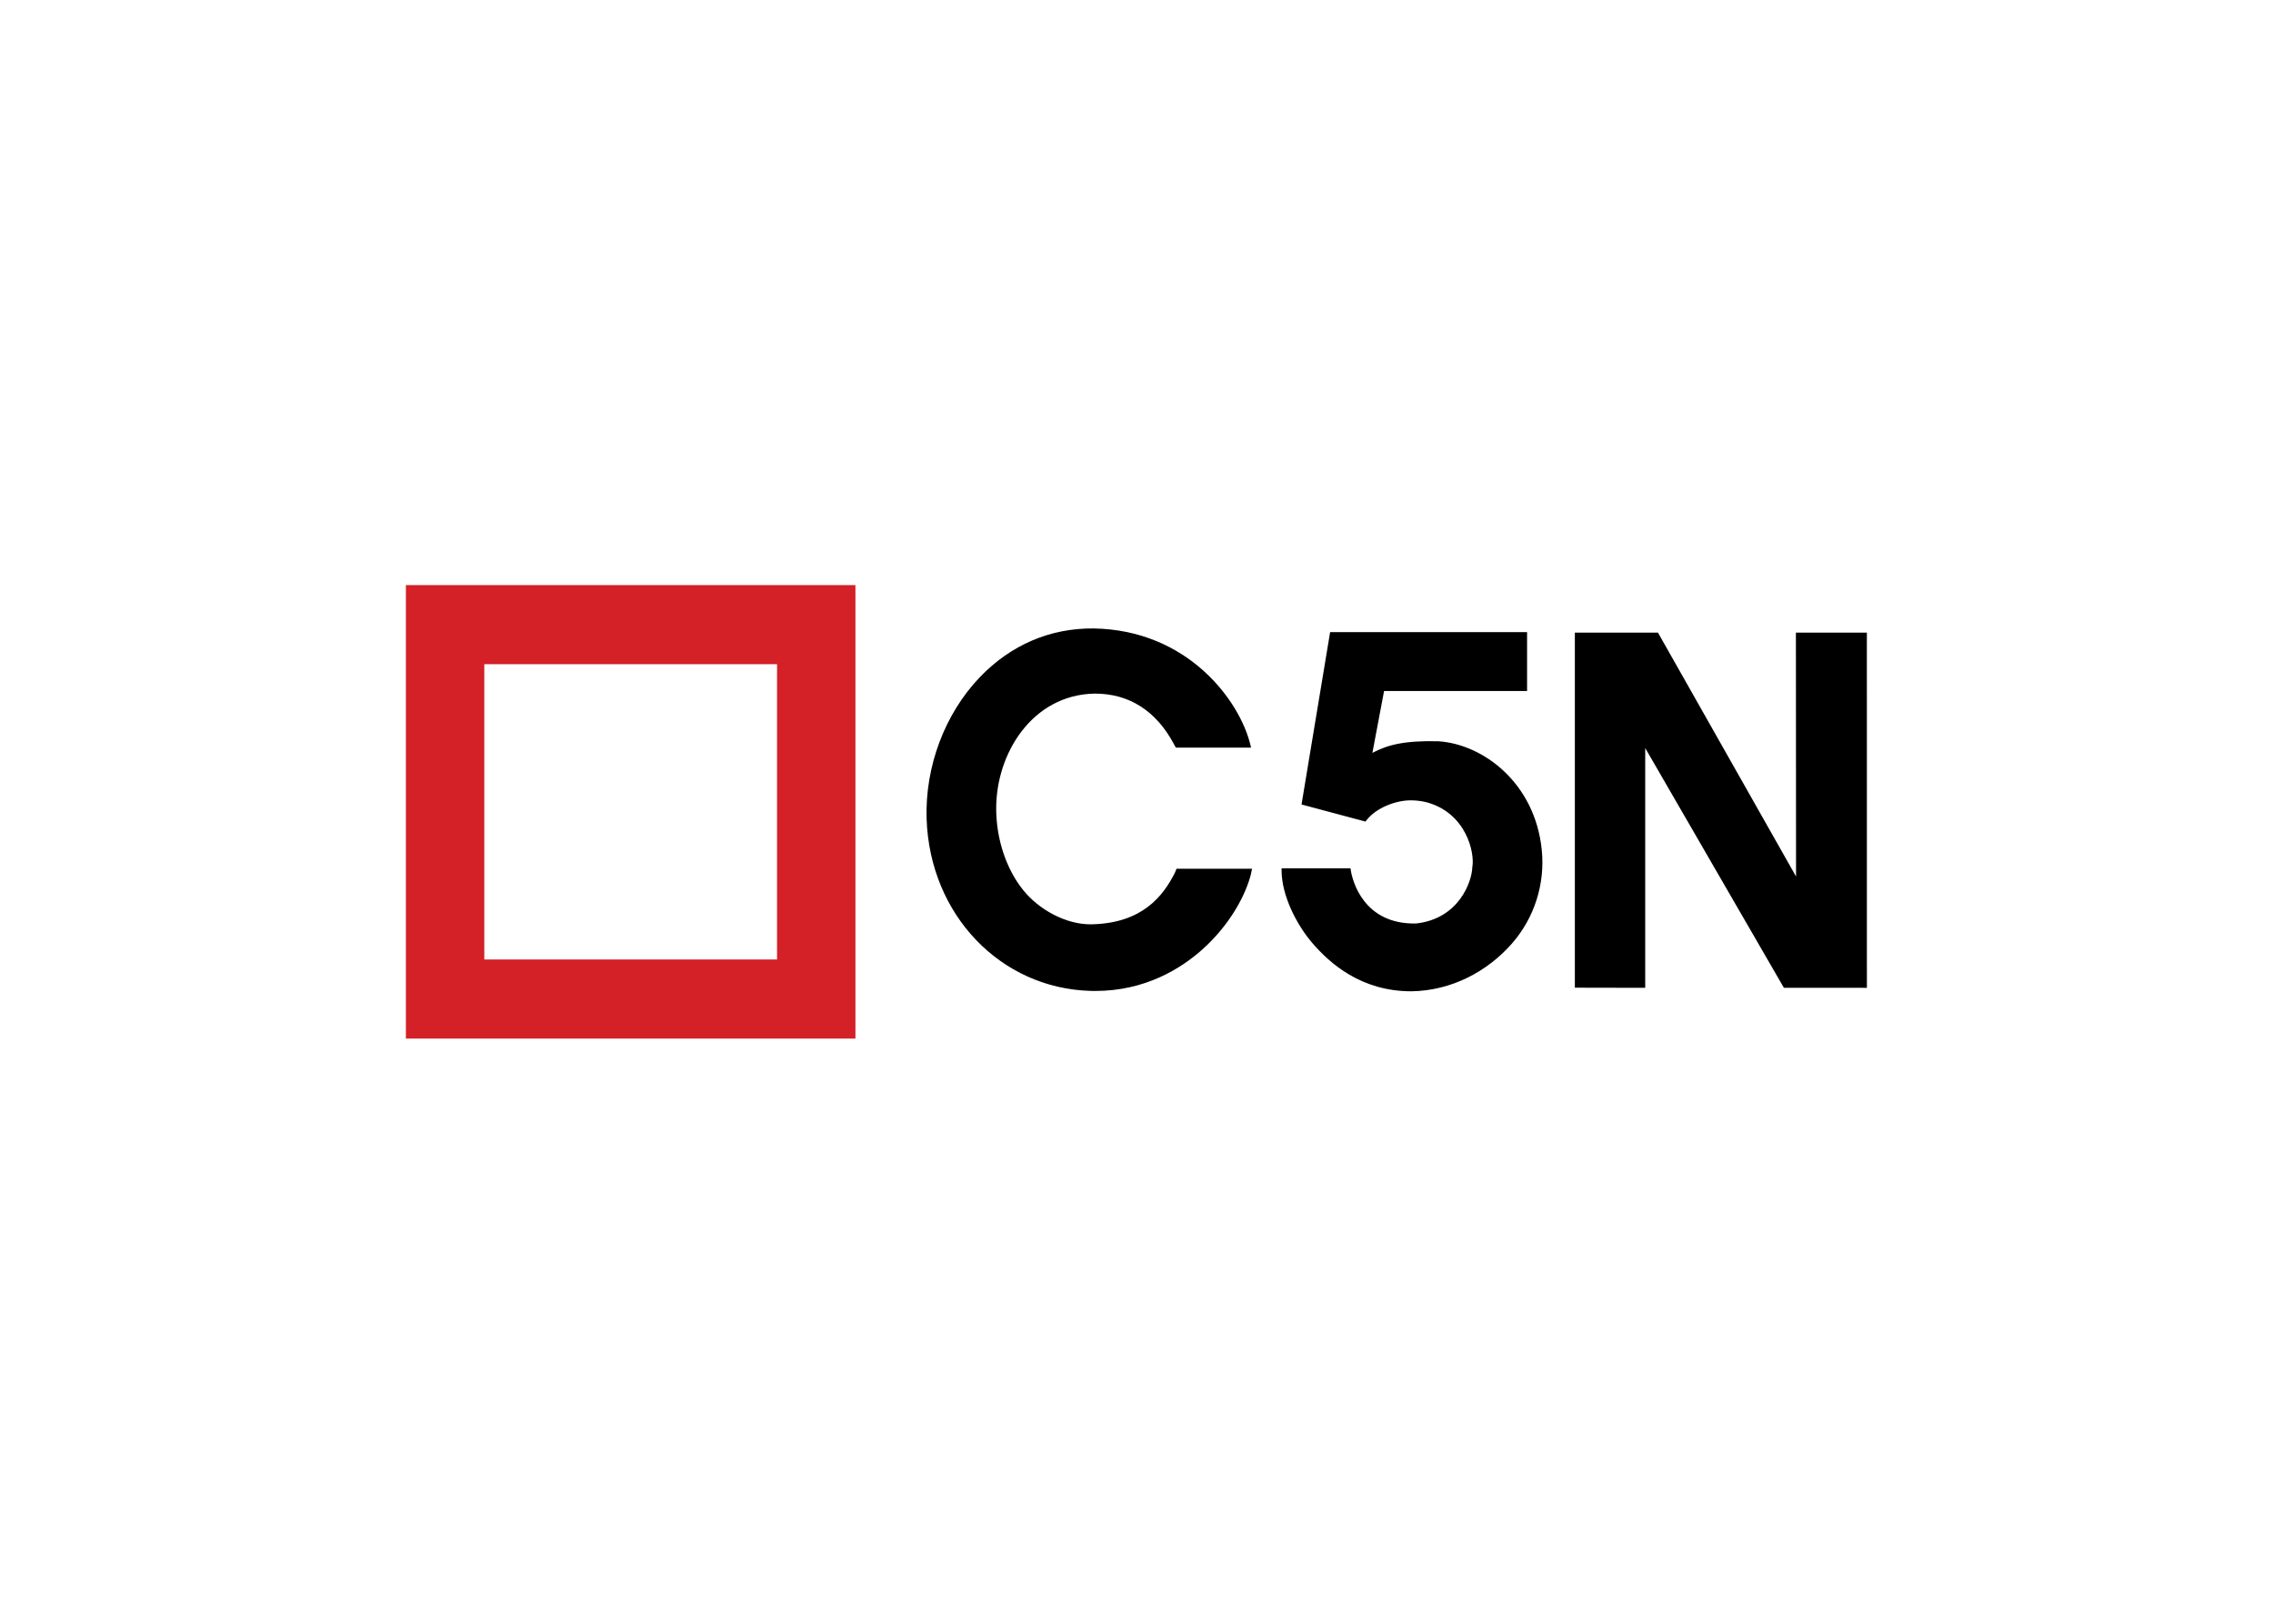
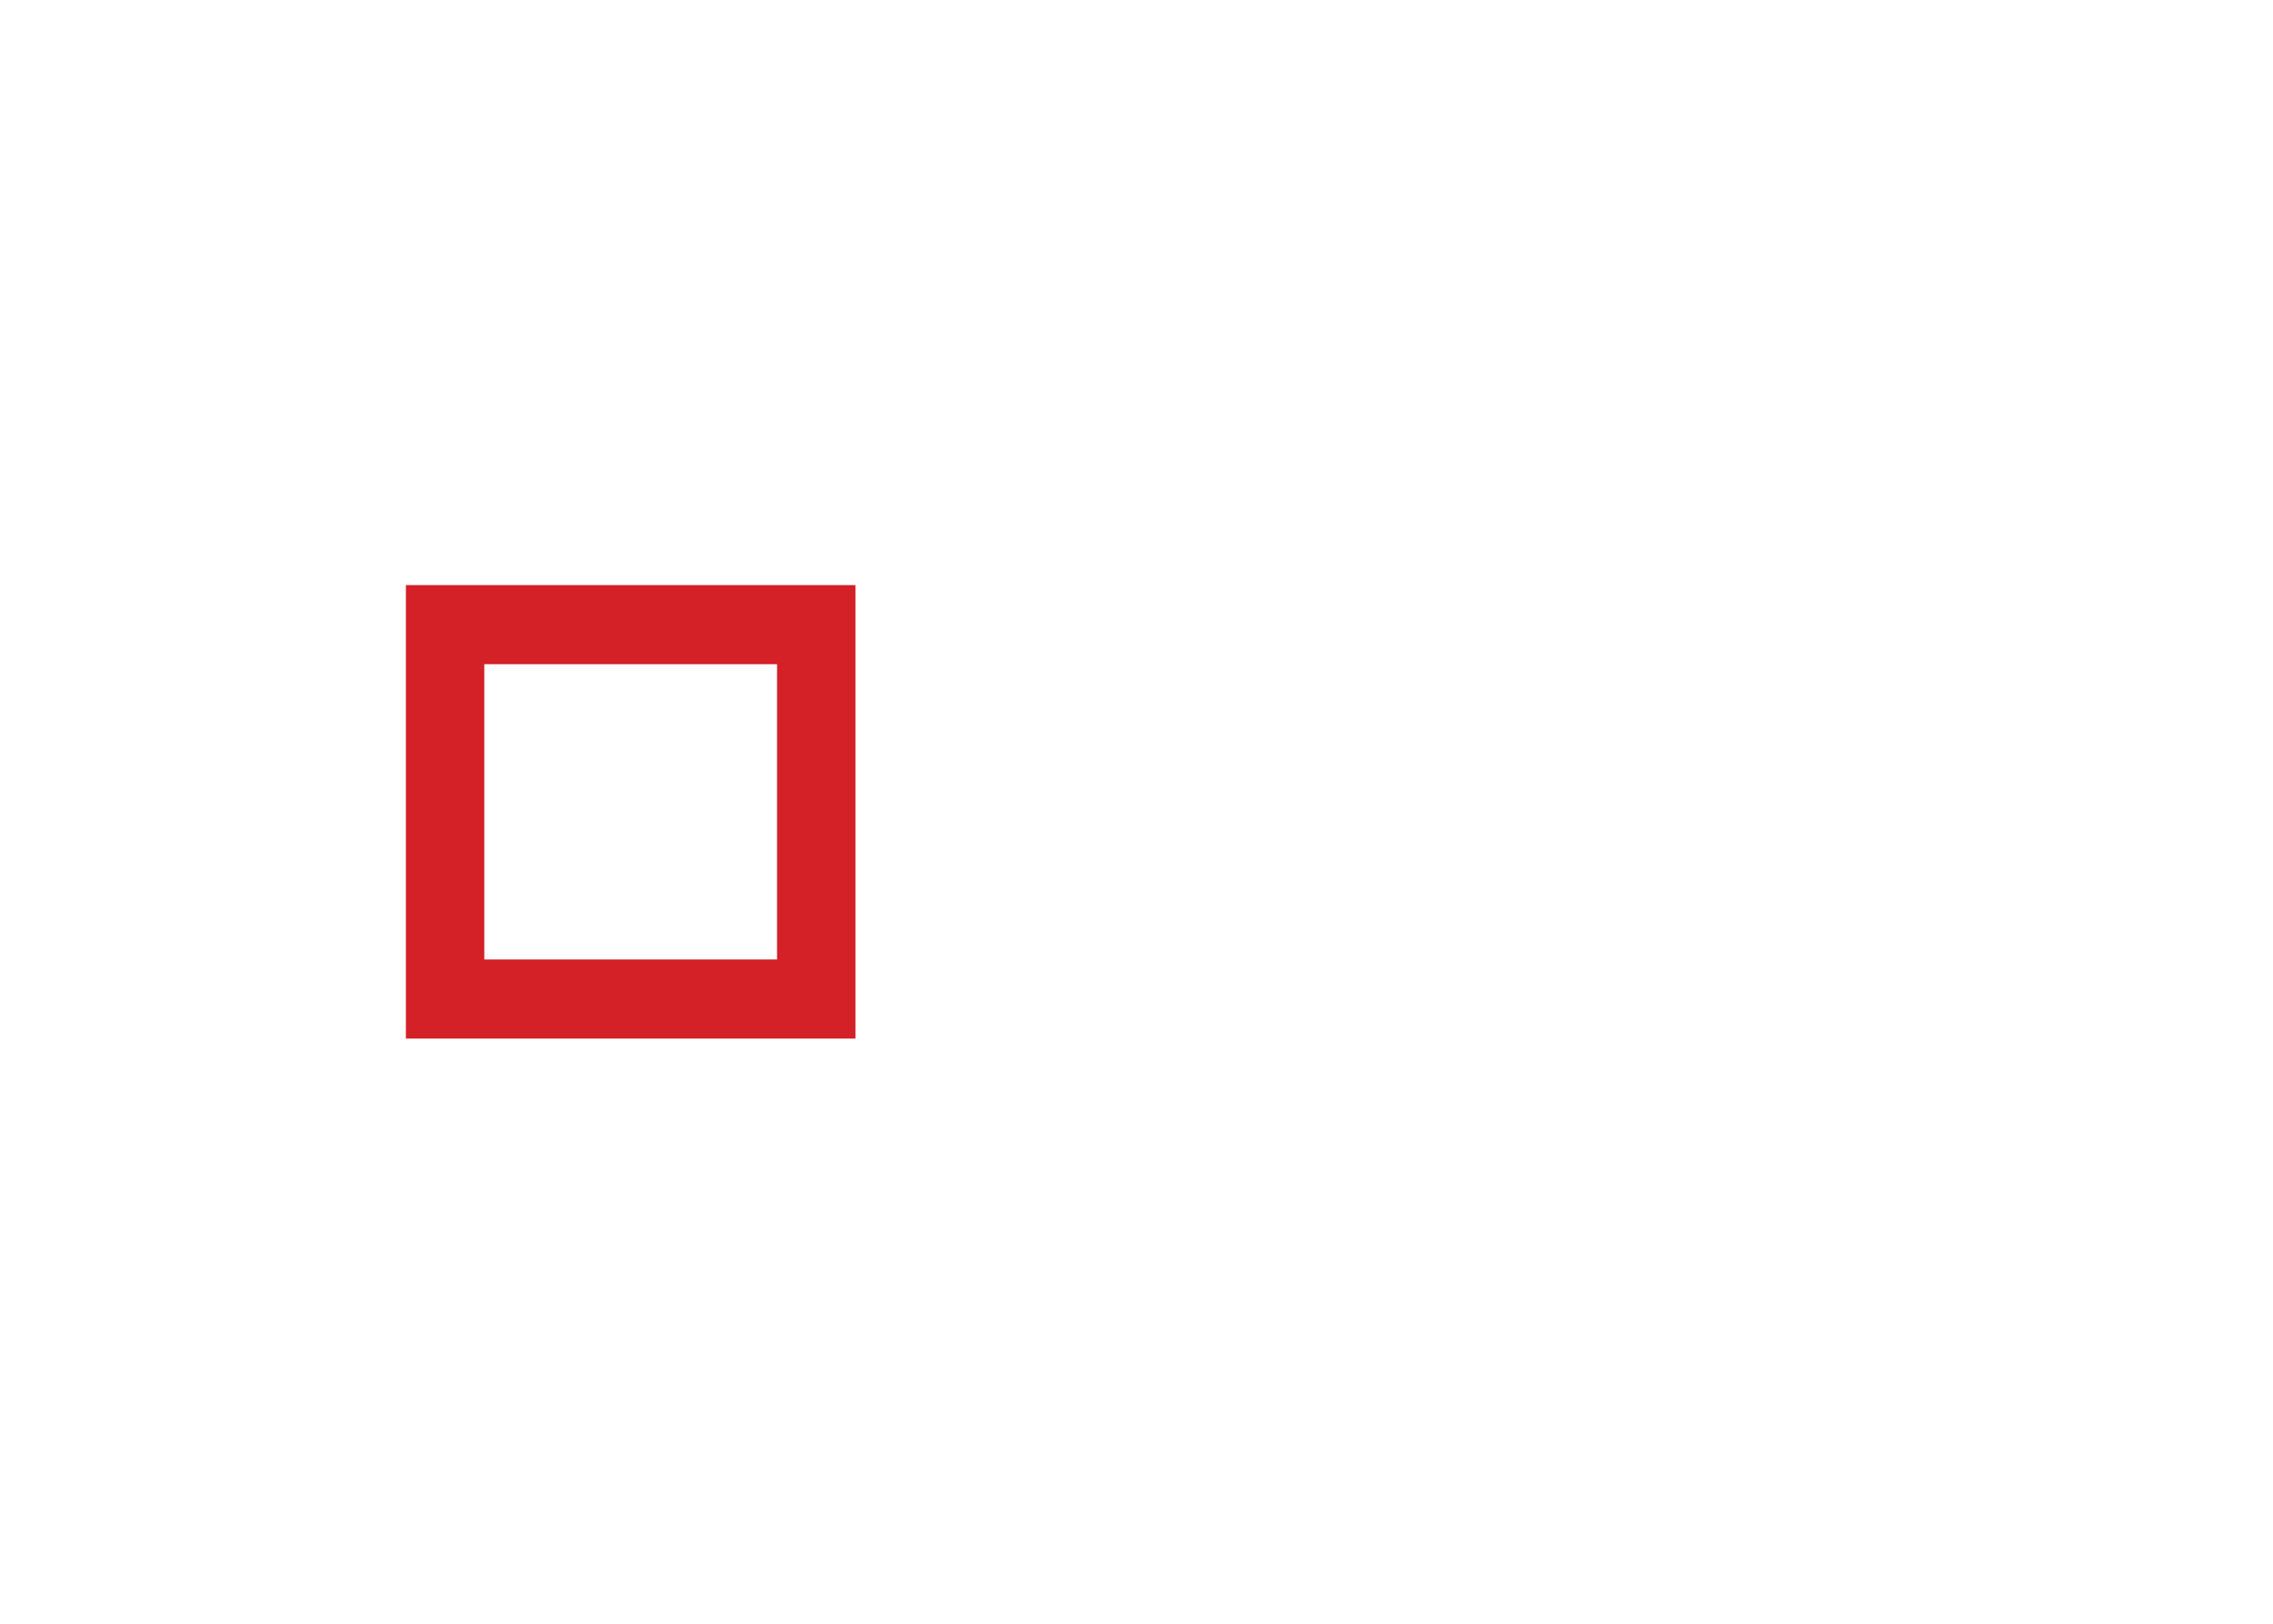
<svg xmlns="http://www.w3.org/2000/svg" clip-rule="evenodd" fill-rule="evenodd" stroke-linejoin="round" stroke-miterlimit="2" viewBox="0 0 560 400">
  <g transform="matrix(3.103 0 0 3.103 100 144.138)">
-     <path d="m116 31.973-.17-.001c-1.221 0-2.44-.001-3.659-.001l-2.761-.001-11.011-19.034v19.036l-5.586-.011v-28.189h6.598l10.964 19.361c-.004-6.396-.008-12.792-.011-19.188v-.171h5.634zm-36.171.274h-.003c-3.994 0-6.476-2.228-7.855-3.83-1.216-1.412-2.442-3.741-2.442-5.763v-.171l1.326-.001c1.193-.002 2.64-.004 3.943.001l.206.001.018.15c.118.776.977 4.305 5.167 4.231 3.427-.367 4.448-3.333 4.48-4.451l.003-.019c.212-1.166-.498-4.336-3.674-5.166-.416-.095-.838-.147-1.249-.143-1.162.01-2.717.584-3.494 1.601l-.069.091-.085-.029c-.713-.189-1.583-.422-2.452-.655-.848-.227-1.694-.453-2.388-.638l-.15-.04.025-.153c.358-2.162.678-4.085.993-5.98.394-2.371.78-4.702 1.229-7.407l.023-.144h15.638v4.674h-11.354c-.33 1.746-.602 3.191-.927 4.913 1.219-.641 2.525-.983 5.222-.923 3.589.227 7.686 3.323 8.224 8.617.279 2.706-.588 5.424-2.38 7.457-1.923 2.183-4.755 3.73-7.975 3.777zm-25.092-.026c-.119 0-.238-.002-.359-.005-7.178-.193-12.781-6.061-13.034-13.648-.138-4.145 1.441-8.352 4.224-11.256 2.464-2.57 5.595-3.907 9.05-3.871 7.476.128 11.594 5.741 12.435 9.25l.051.212h-5.967l-.027-.051c-.04-.041-.063-.105-.152-.269-1.396-2.593-3.527-3.969-6.247-3.969h-.035c-4.931.091-7.843 4.749-7.808 9.199.018 2.265.736 4.65 2.145 6.402 1.264 1.572 3.397 2.715 5.33 2.715h.063c4.065-.075 5.704-2.242 6.638-4.066l.144-.347h5.996l-.101.468c-.398 1.571-1.622 3.962-3.865 5.958-1.68 1.496-4.515 3.278-8.481 3.278z" />
    <path d="m6.225 29.722h23.243v-23.444h-23.243zm-6.225 6.278h35.692v-36h-35.692z" fill="#d42027" />
  </g>
</svg>